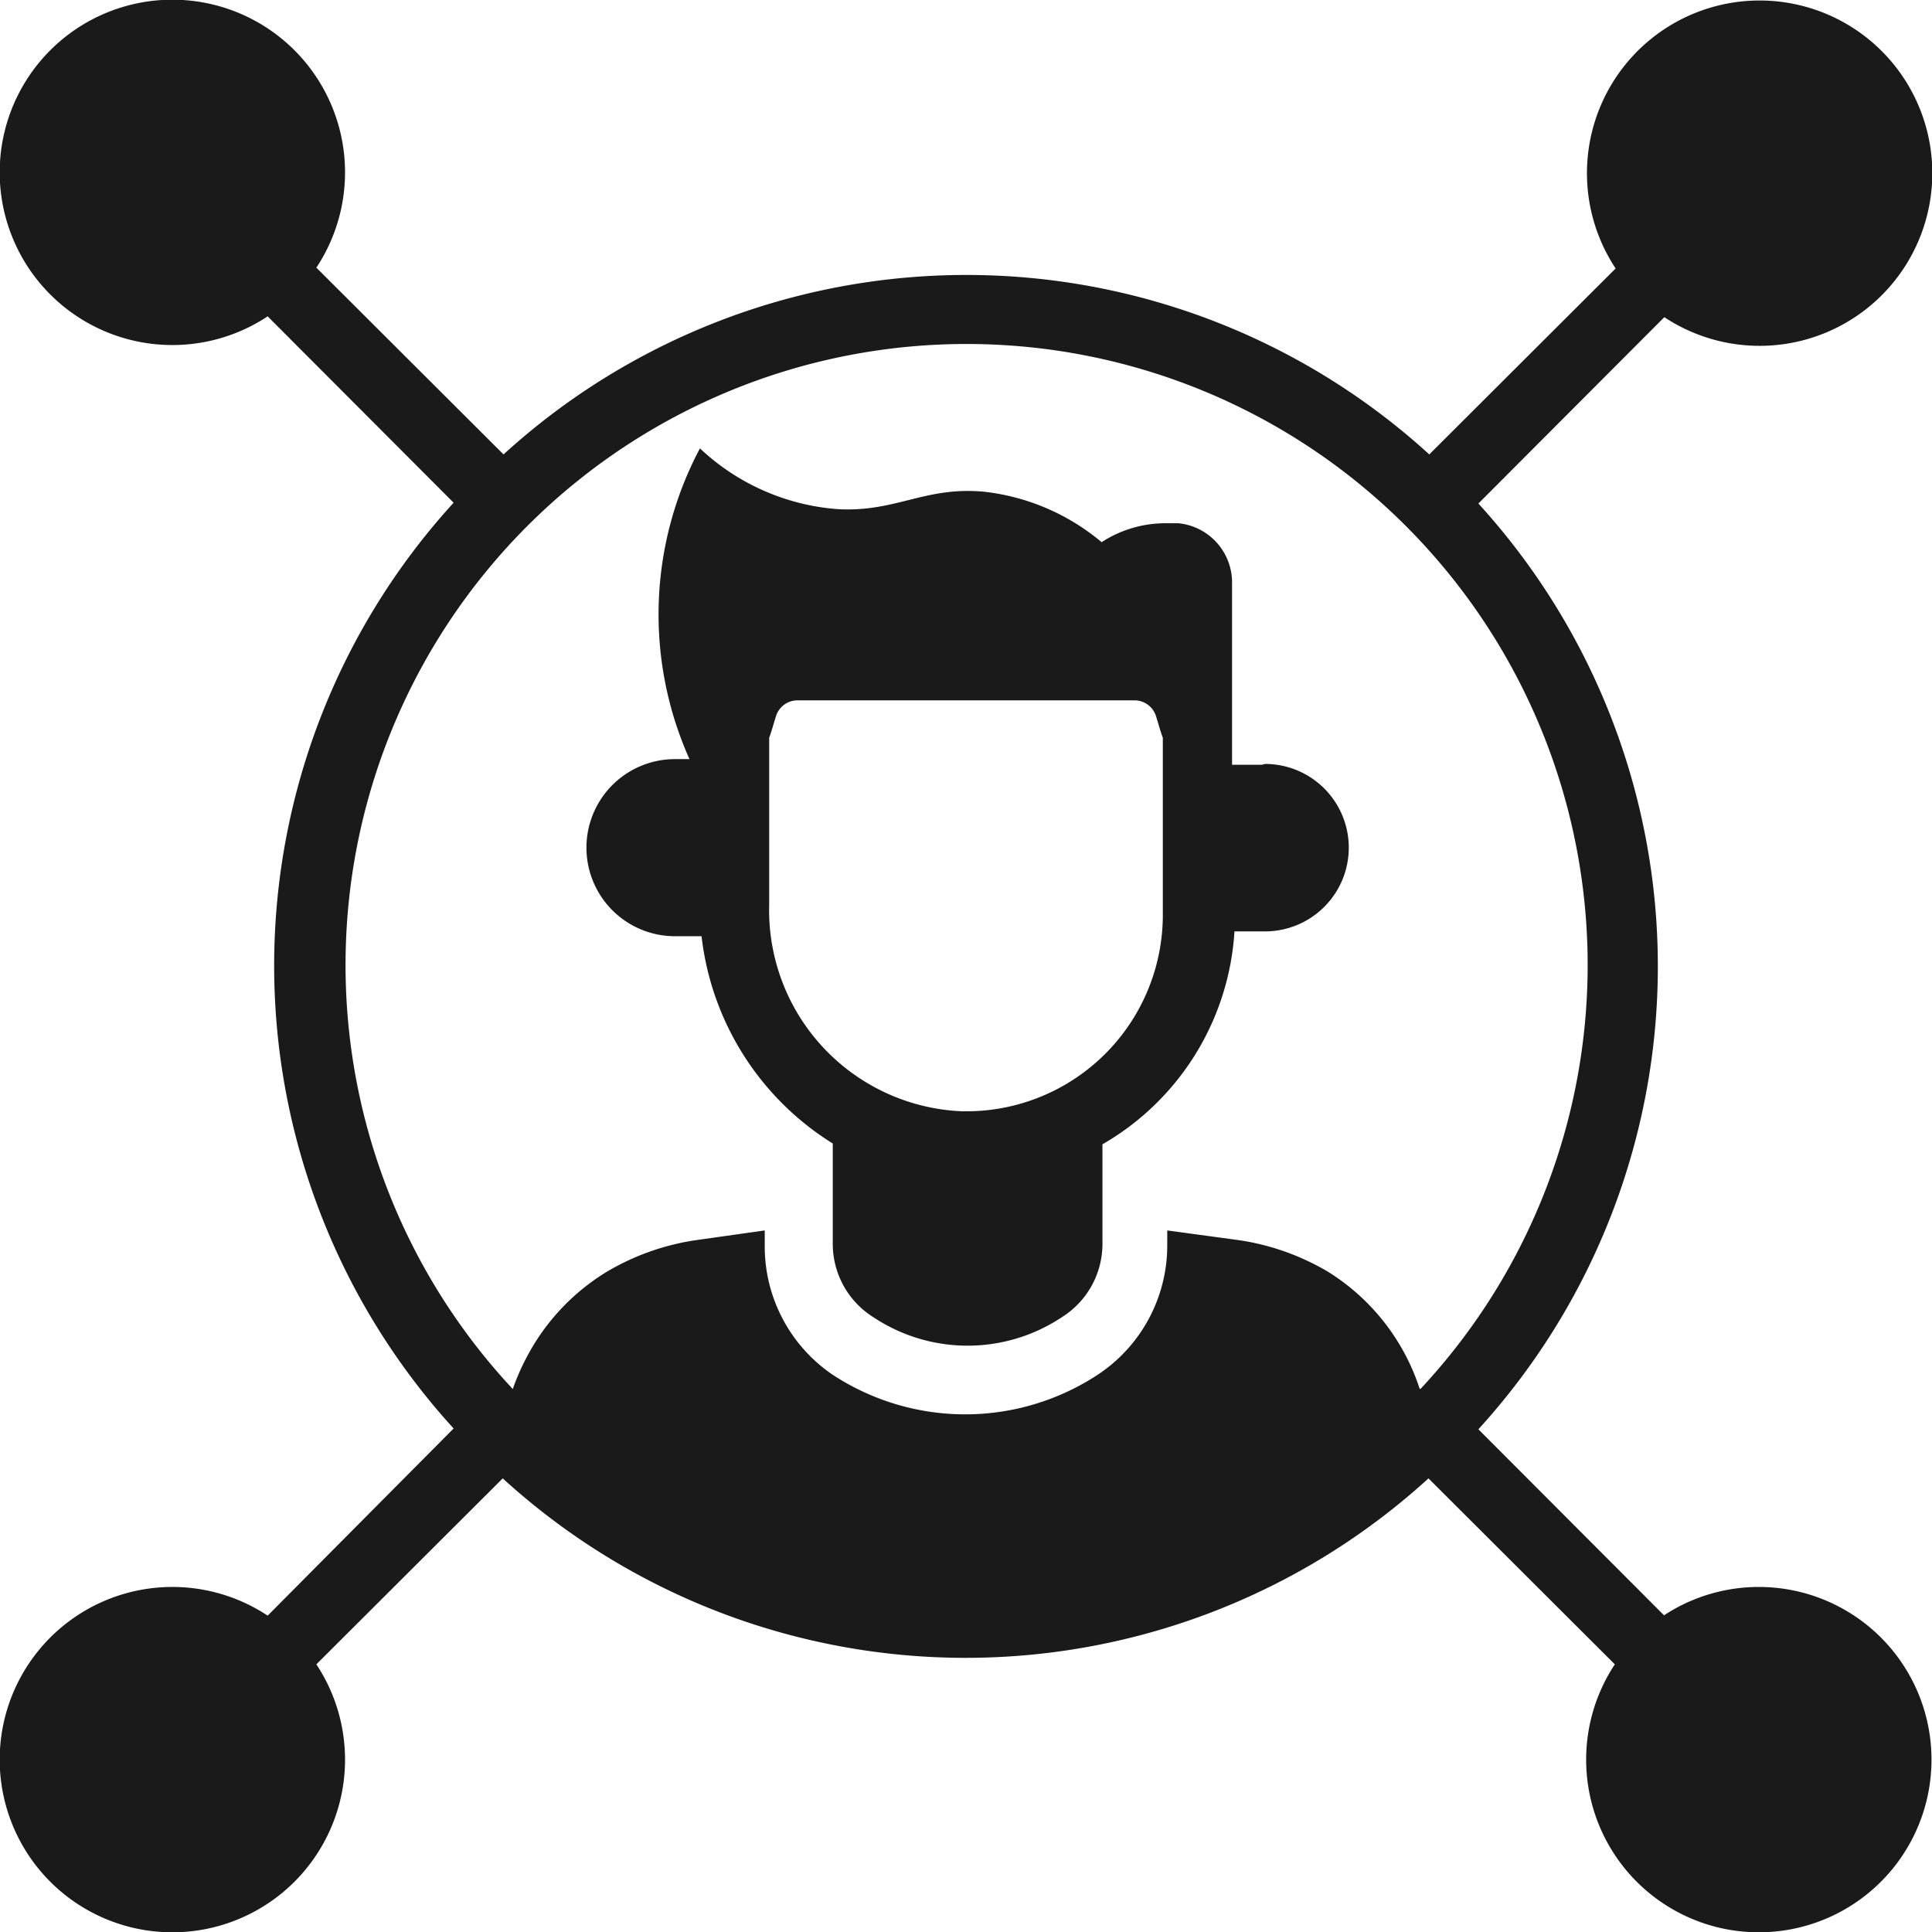
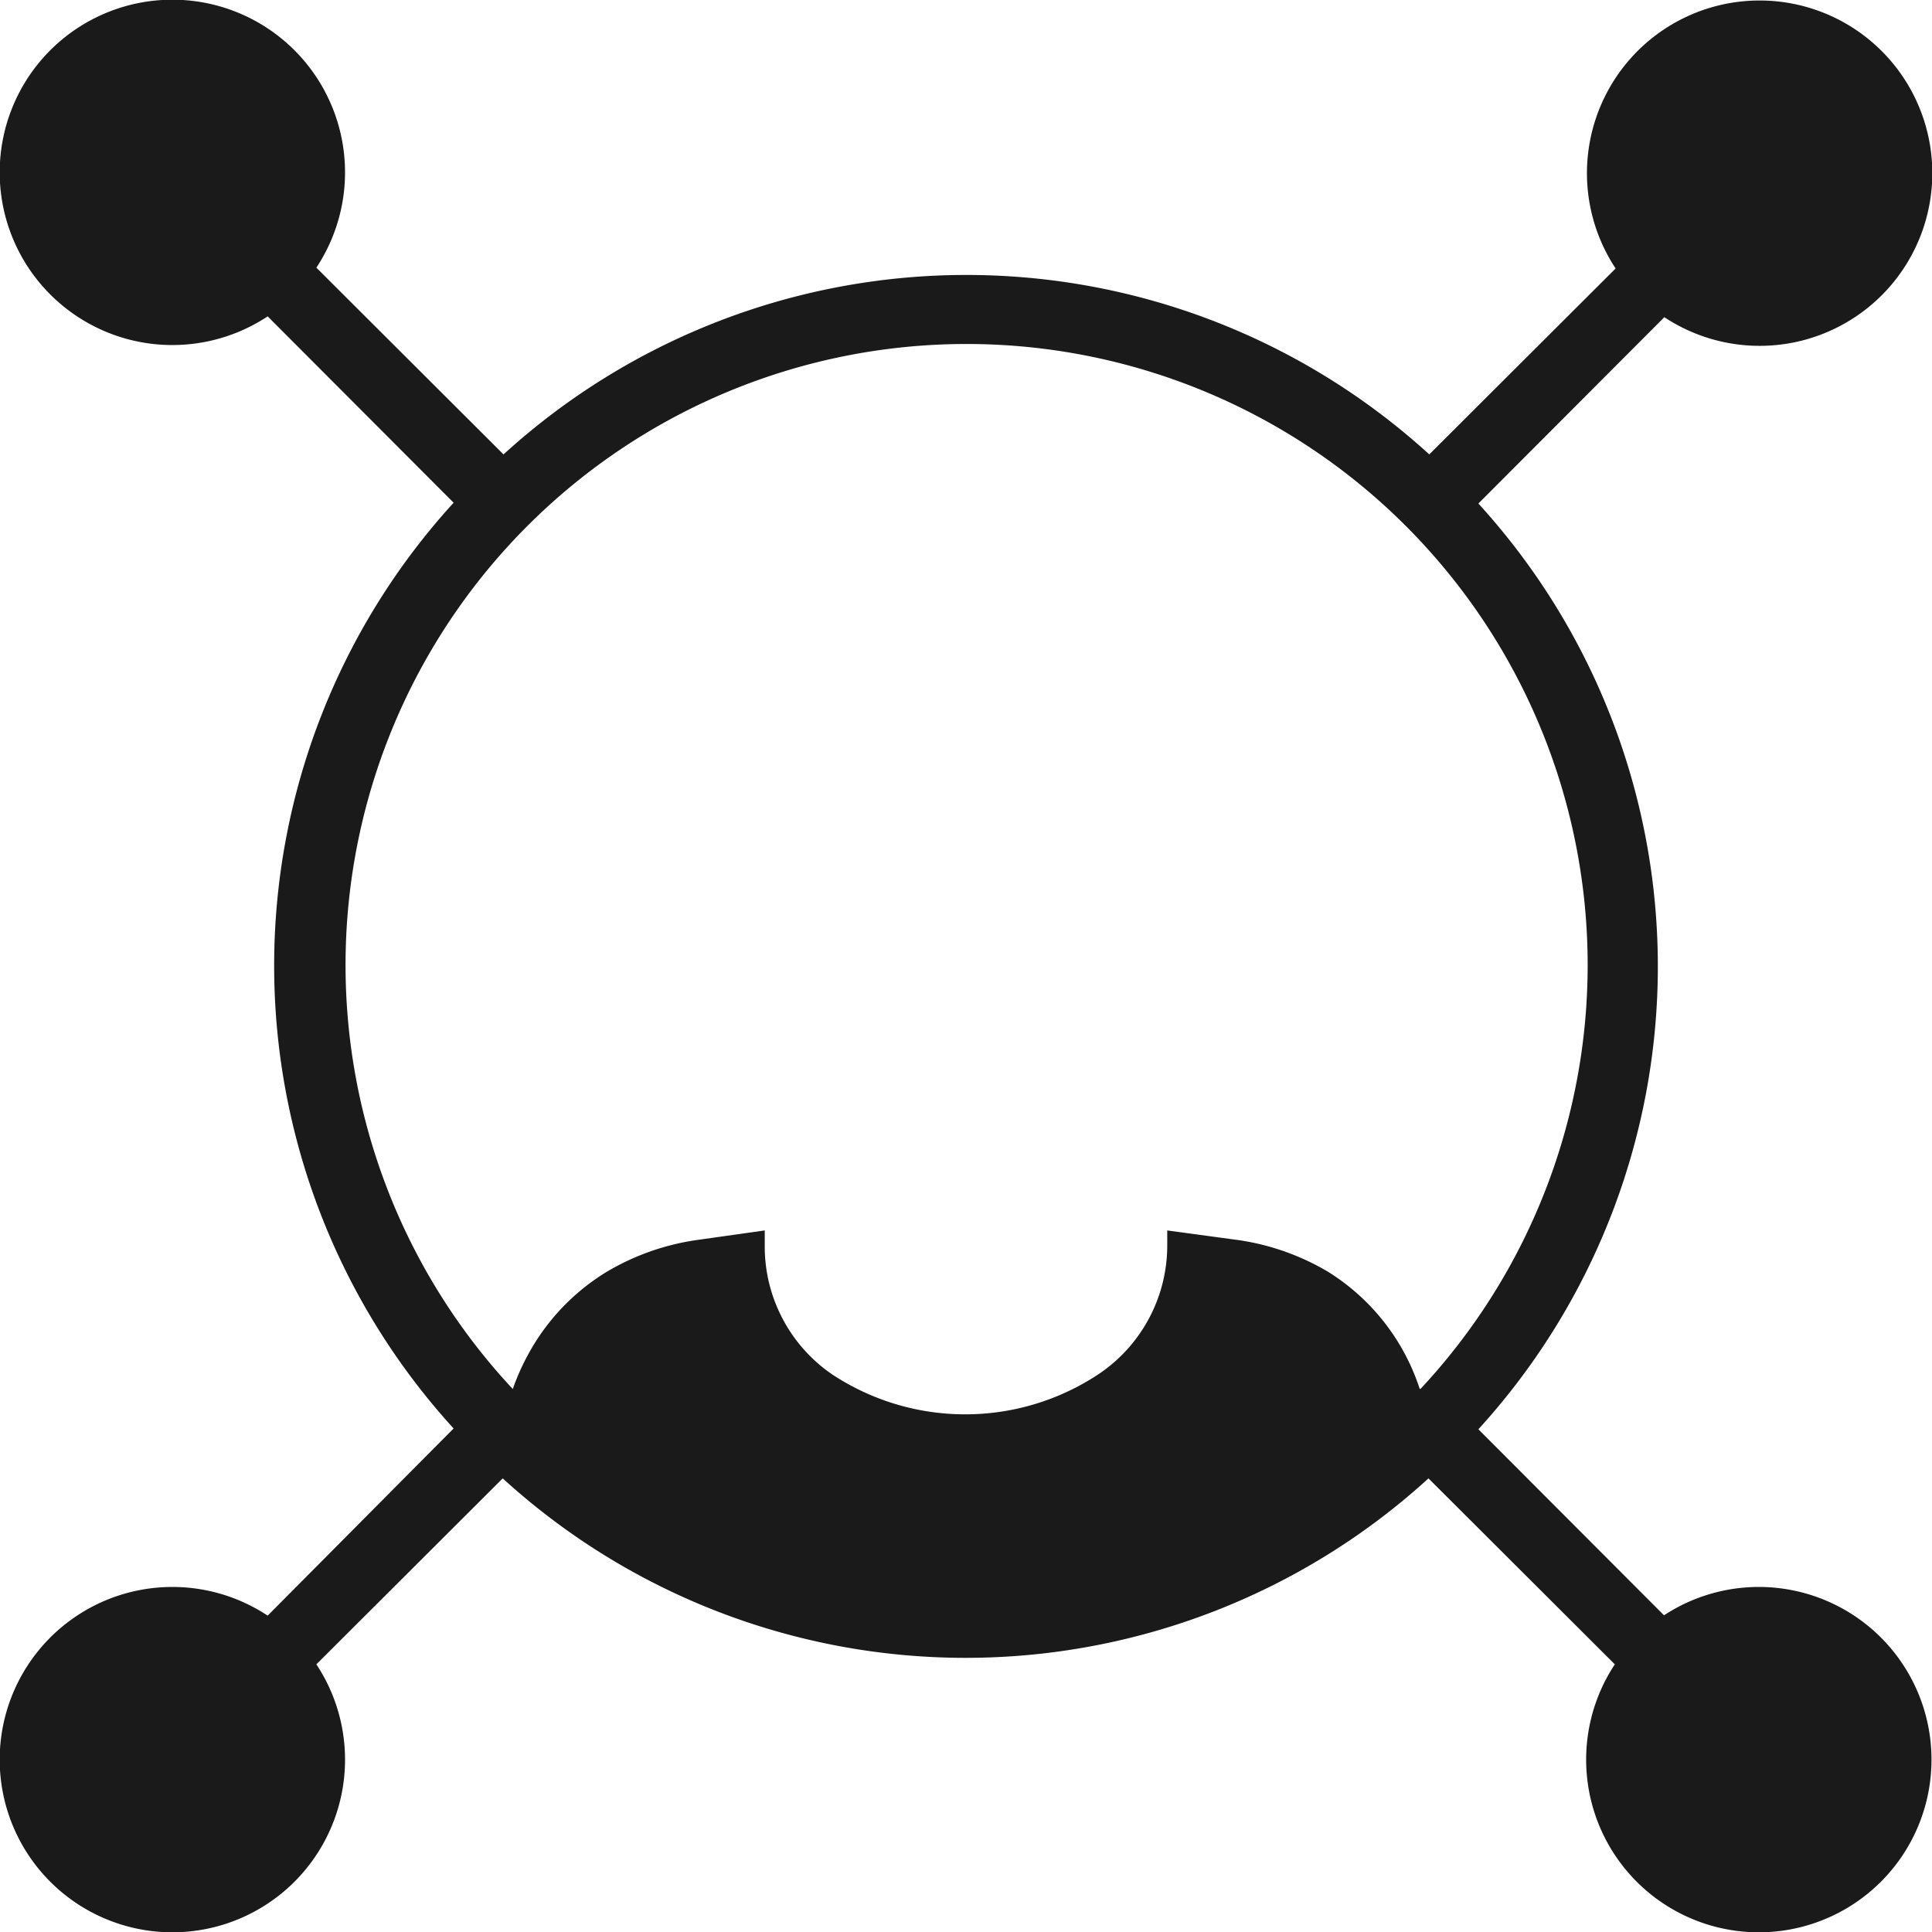
<svg xmlns="http://www.w3.org/2000/svg" id="Layer_1" data-name="Layer 1" viewBox="0 0 48 48">
  <defs>
    <style>.cls-1{fill:#1a1a1a;}</style>
  </defs>
  <path class="cls-1" d="M41.35,40.14l-4.62-4.63,0,0a17.06,17.06,0,0,0,0-23l0,0,4.62-4.63a4.29,4.29,0,1,0-1.21-1.21l-4.63,4.62s0,0,0,0a17.06,17.06,0,0,0-23,0s0,0,0,0L7.86,6.65A4.29,4.29,0,1,0,6.65,7.86l4.62,4.63,0,0a17.06,17.06,0,0,0,0,23l0,0L6.65,40.14a4.29,4.29,0,1,0,1.21,1.21l4.63-4.62s0,0,0,0a17.06,17.06,0,0,0,23,0s0,0,0,0l4.63,4.62a4.29,4.29,0,1,0,1.21-1.21ZM35.27,34.5A5.39,5.39,0,0,0,33,31.6a6.07,6.07,0,0,0-2.23-.79L29,30.57v.36a3.85,3.85,0,0,1-1.72,3.22,6,6,0,0,1-6.6,0A3.85,3.85,0,0,1,19,30.93v-.36l-1.7.24a6.07,6.07,0,0,0-2.23.79,5.44,5.44,0,0,0-1.92,2,5.74,5.74,0,0,0-.41.91,15.43,15.43,0,1,1,22.55,0Z" />
-   <path class="cls-1" d="M31.35,19h-.74V14.5A1.48,1.48,0,0,0,29.28,13h-.37a2.91,2.91,0,0,0-1.54.47,5.5,5.5,0,0,0-2.89-1.25c-1.49-.15-2.21.51-3.66.43a5.6,5.6,0,0,1-3.43-1.51,8.79,8.79,0,0,0-.26,7.72h-.36a2.2,2.2,0,1,0,0,4.4h.66a7,7,0,0,0,3.26,5.15v2.52a2.15,2.15,0,0,0,1,1.79,4.23,4.23,0,0,0,4.7,0,2.15,2.15,0,0,0,1-1.79v-2.5a6.57,6.57,0,0,0,3.28-5.29h.76a2.08,2.08,0,0,0,0-4.16Zm-2.46,3.73A4.88,4.88,0,0,1,24,27.61h-.09a5,5,0,0,1-4.8-5.12V18.33c.06-.16.11-.35.17-.54a.56.56,0,0,1,.53-.39h8.38a.56.56,0,0,1,.53.39c.06.19.11.38.17.54Z" />
</svg>